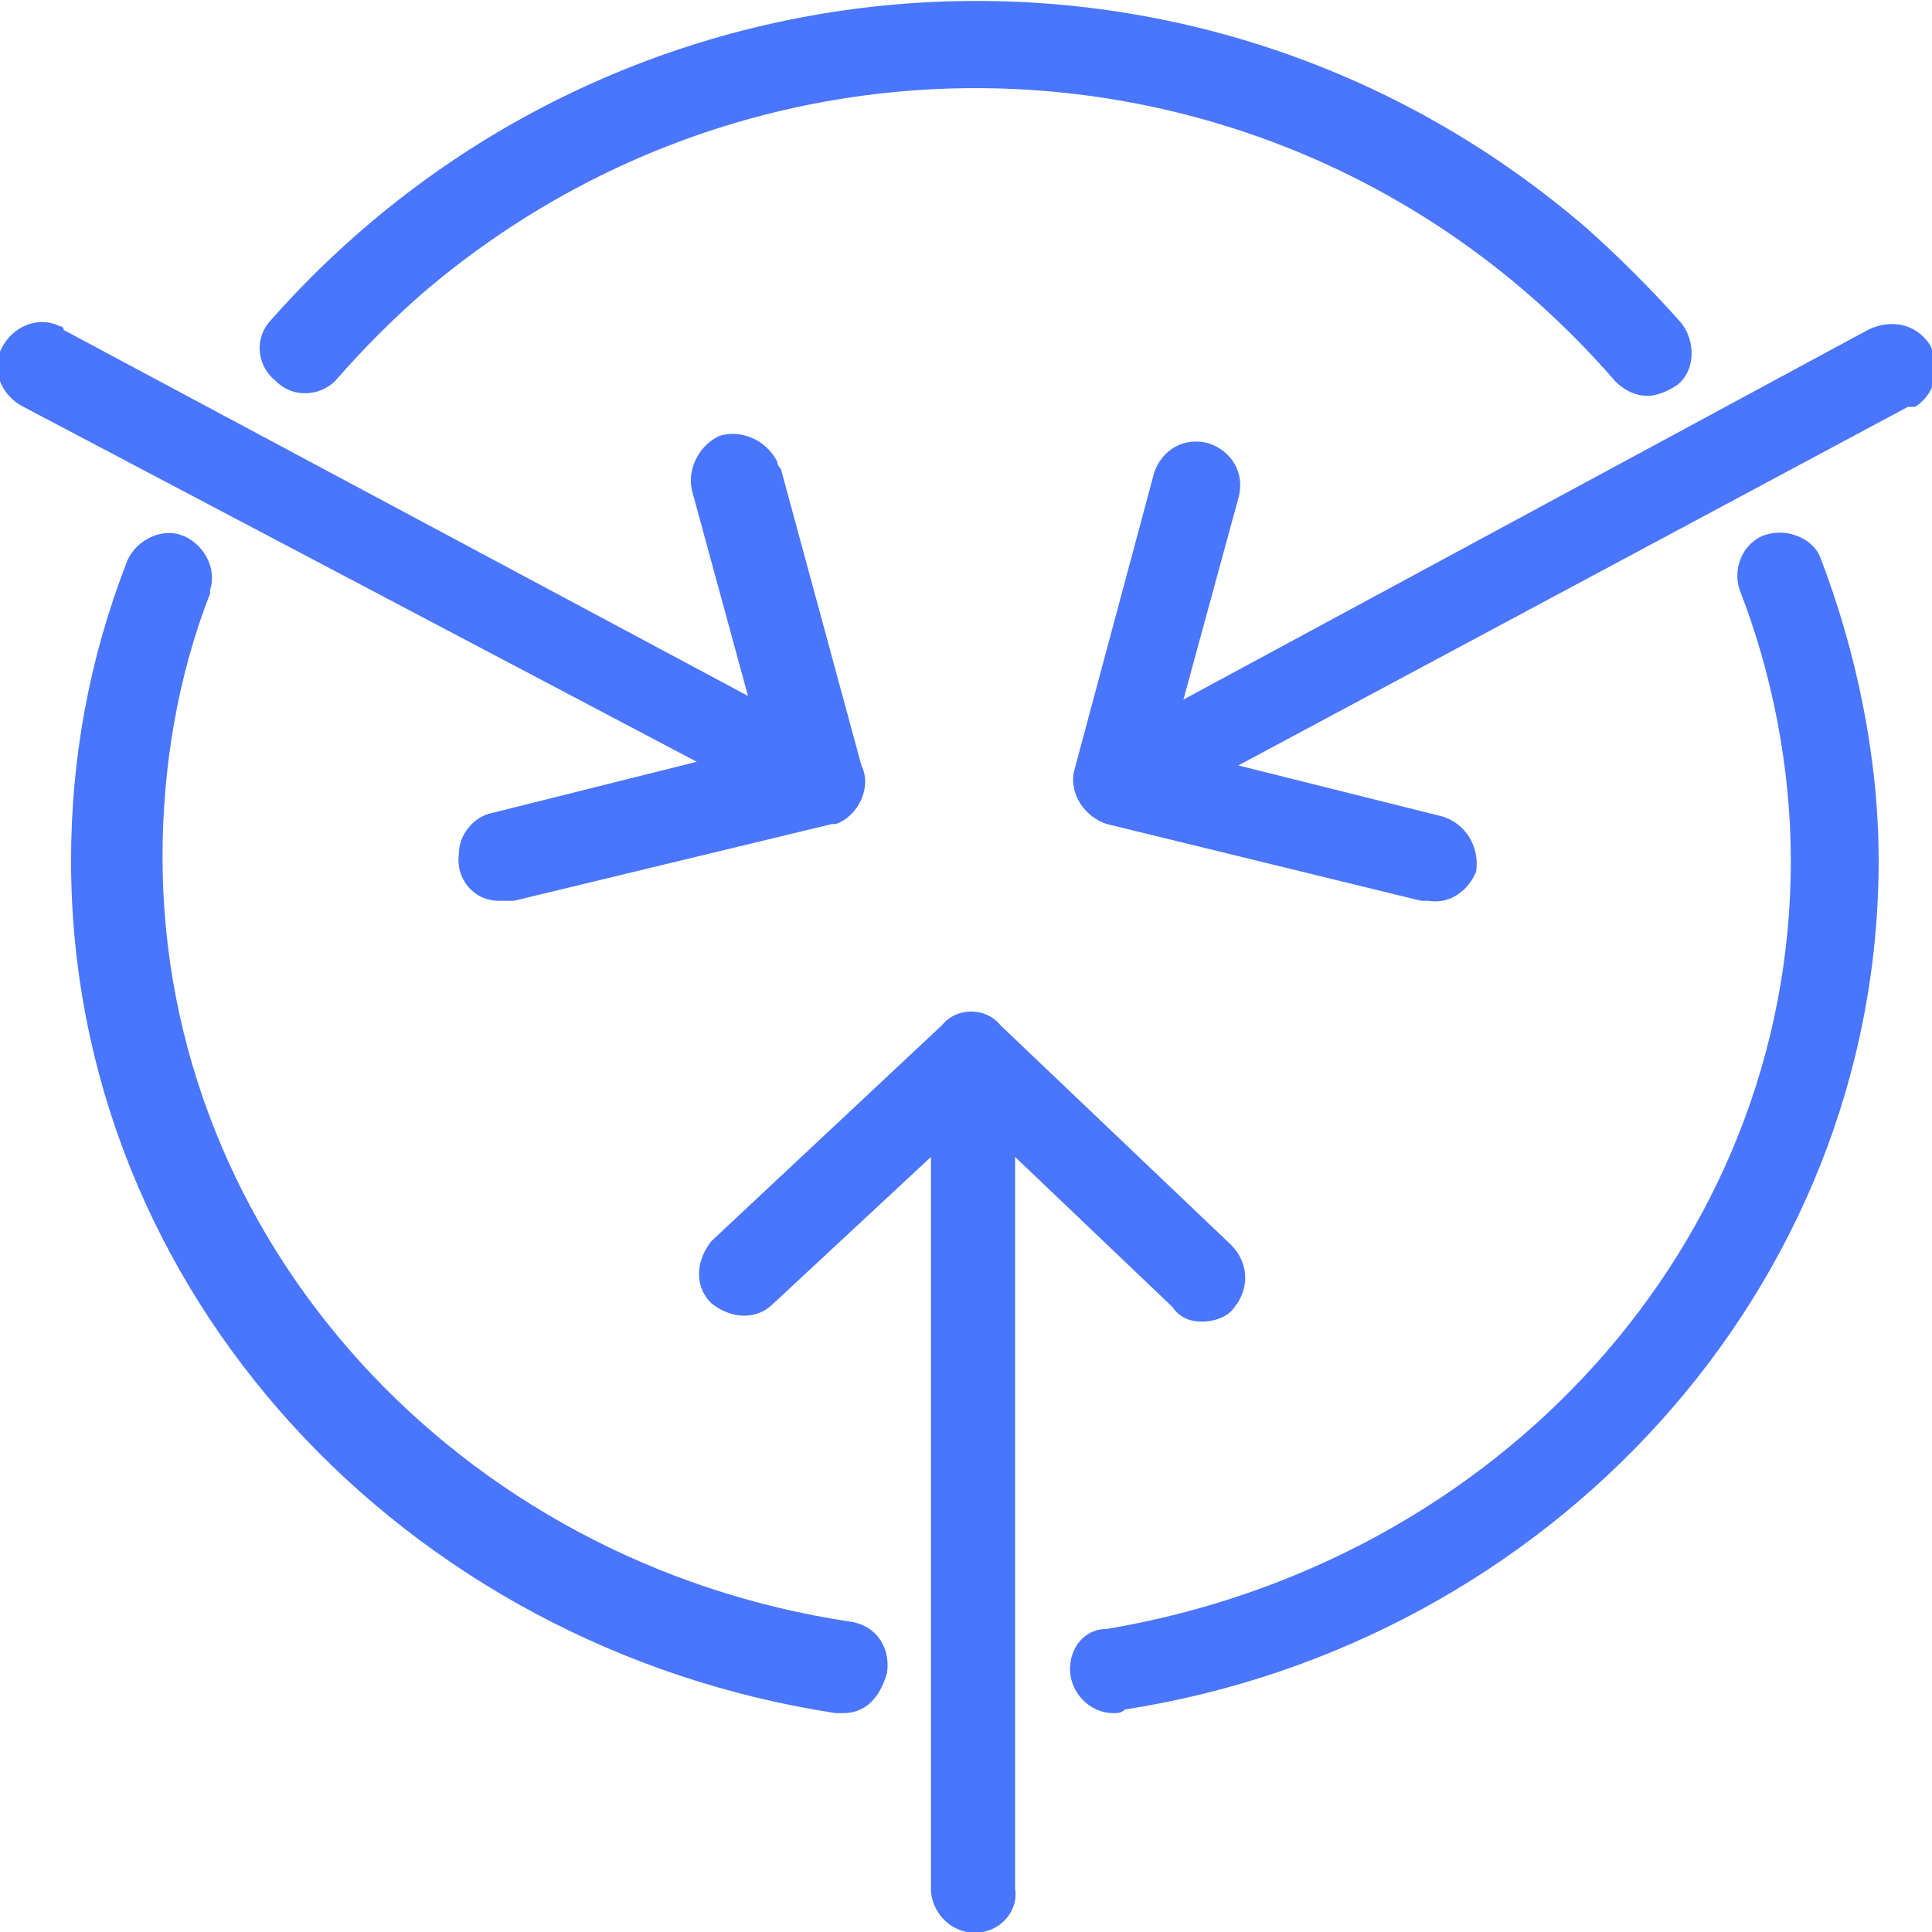
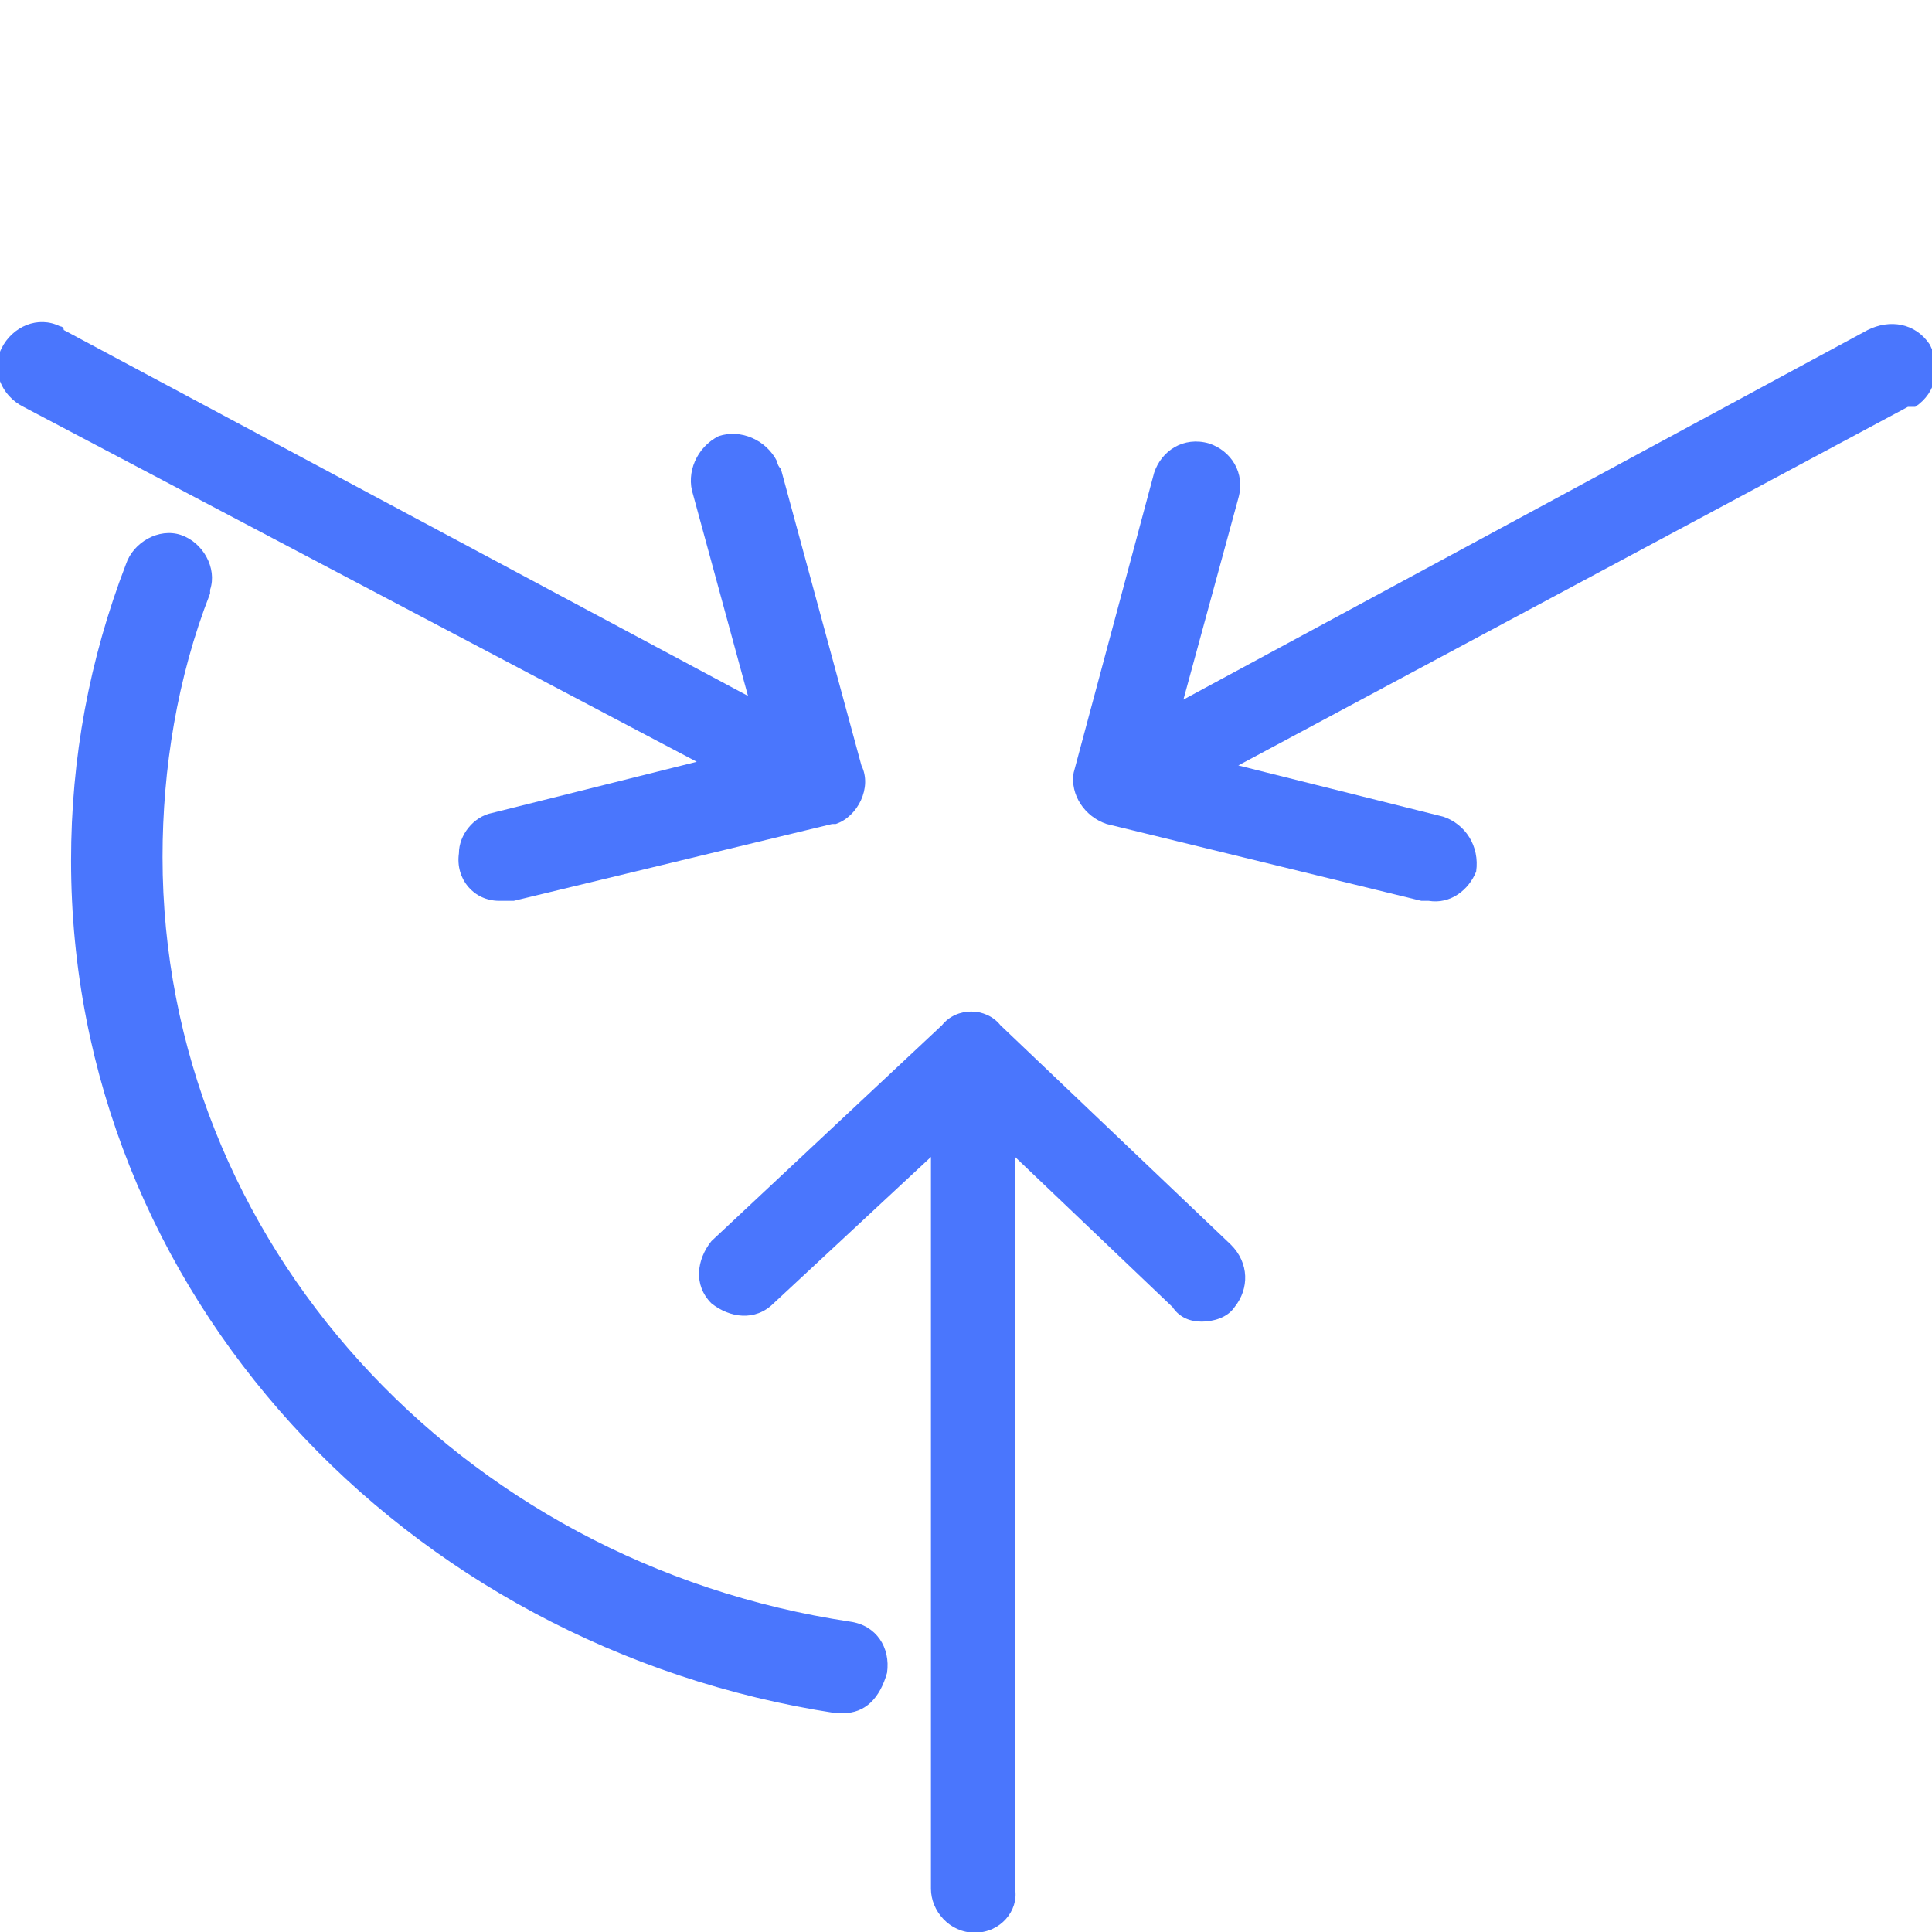
<svg xmlns="http://www.w3.org/2000/svg" version="1.1" id="katman_1" x="0px" y="0px" viewBox="0 0 52.8 52.8" style="enable-background:new 0 0 52.8 52.8;" xml:space="preserve">
  <style type="text/css">
	.st0{fill-rule:evenodd;clip-rule:evenodd;fill:#4A76FD;}
</style>
  <g transform="translate(-5.958 -5.981)">
-     <path class="st0" d="M36.4,52.8c-0.7,0-1.2-0.6-1.2-1.2c0-0.6,0.4-1.1,1-1.1C46.9,48.7,54.9,40,54.9,29.5c0-2.5-0.5-5.1-1.4-7.4   c-0.2-0.6,0.1-1.3,0.7-1.5c0.6-0.2,1.3,0.1,1.5,0.6l0,0c1,2.6,1.6,5.5,1.6,8.3c0,11.7-9,21.4-20.6,23.2   C36.6,52.8,36.5,52.8,36.4,52.8L36.4,52.8z" />
-     <path class="st0" d="M51,16.8c-0.4,0-0.7-0.2-0.9-0.4C41.7,6.7,27.2,5.7,17.5,14c-0.8,0.7-1.6,1.5-2.3,2.3   c-0.4,0.5-1.2,0.6-1.7,0.1c-0.5-0.4-0.6-1.1-0.2-1.6l0,0C22.6,4.2,38.6,3,49.3,12.2c0.9,0.8,1.8,1.7,2.6,2.6   c0.4,0.5,0.4,1.3-0.1,1.7C51.5,16.7,51.2,16.8,51,16.8L51,16.8z" />
    <path class="st0" d="M29,52.8c-0.1,0-0.1,0-0.2,0C17,51,7.9,41.3,7.9,29.5c0-2.8,0.5-5.5,1.5-8.1c0.2-0.6,0.9-1,1.5-0.8   c0.6,0.2,1,0.9,0.8,1.5c0,0,0,0.1,0,0.1l0,0c-0.9,2.3-1.3,4.8-1.3,7.2c0,10.5,8.1,19.3,18.8,20.9c0.7,0.1,1.1,0.7,1,1.4   C30,52.4,29.6,52.8,29,52.8L29,52.8z" />
-     <path class="st0" d="M19.6,30.6c-0.7,0-1.2-0.6-1.1-1.3c0-0.5,0.4-1,0.9-1.1l5.6-1.4L6.6,17.1c-0.6-0.3-0.9-1-0.6-1.6   c0.3-0.6,1-0.9,1.6-0.6c0,0,0.1,0,0.1,0.1l18.7,10l-1.5-5.5c-0.2-0.6,0.1-1.3,0.7-1.6c0.6-0.2,1.3,0.1,1.6,0.7   c0,0.1,0.1,0.2,0.1,0.2l2.2,8.1c0.3,0.6-0.1,1.4-0.7,1.6c0,0-0.1,0-0.1,0l-8.7,2.1C19.8,30.6,19.7,30.6,19.6,30.6L19.6,30.6z" />
+     <path class="st0" d="M19.6,30.6c-0.7,0-1.2-0.6-1.1-1.3c0-0.5,0.4-1,0.9-1.1l5.6-1.4L6.6,17.1c-0.6-0.3-0.9-1-0.6-1.6   c0.3-0.6,1-0.9,1.6-0.6c0,0,0.1,0,0.1,0.1l18.7,10l-1.5-5.5c-0.2-0.6,0.1-1.3,0.7-1.6c0.6-0.2,1.3,0.1,1.6,0.7   c0,0.1,0.1,0.2,0.1,0.2l2.2,8.1c0.3,0.6-0.1,1.4-0.7,1.6c0,0-0.1,0-0.1,0l-8.7,2.1L19.6,30.6z" />
    <path class="st0" d="M45,30.6c-0.1,0-0.1,0-0.2,0l-8.6-2.1c-0.6-0.2-1-0.8-0.9-1.4c0,0,0,0,0,0l2.2-8.2c0.2-0.6,0.8-1,1.5-0.8   c0.6,0.2,1,0.8,0.8,1.5l0,0l-1.5,5.5L57,15c0.6-0.3,1.3-0.2,1.7,0.4c0.3,0.6,0.2,1.3-0.4,1.7c0,0,0,0-0.1,0c0,0,0,0-0.1,0   l-18.3,9.8l5.6,1.4c0.6,0.2,1,0.8,0.9,1.5C46.1,30.3,45.6,30.7,45,30.6L45,30.6z" />
    <path class="st0" d="M32.6,58.8c-0.7,0-1.2-0.6-1.2-1.2l0-20l-4.3,4c-0.5,0.5-1.2,0.4-1.7,0c-0.5-0.5-0.4-1.2,0-1.7c0,0,0,0,0,0   l6.3-5.9c0.4-0.5,1.2-0.5,1.6,0c0,0,0,0,0,0l6.3,6c0.5,0.5,0.5,1.2,0.1,1.7c-0.2,0.3-0.6,0.4-0.9,0.4c-0.3,0-0.6-0.1-0.8-0.4   l-4.3-4.1l0,20C33.8,58.2,33.3,58.8,32.6,58.8z" />
  </g>
</svg>